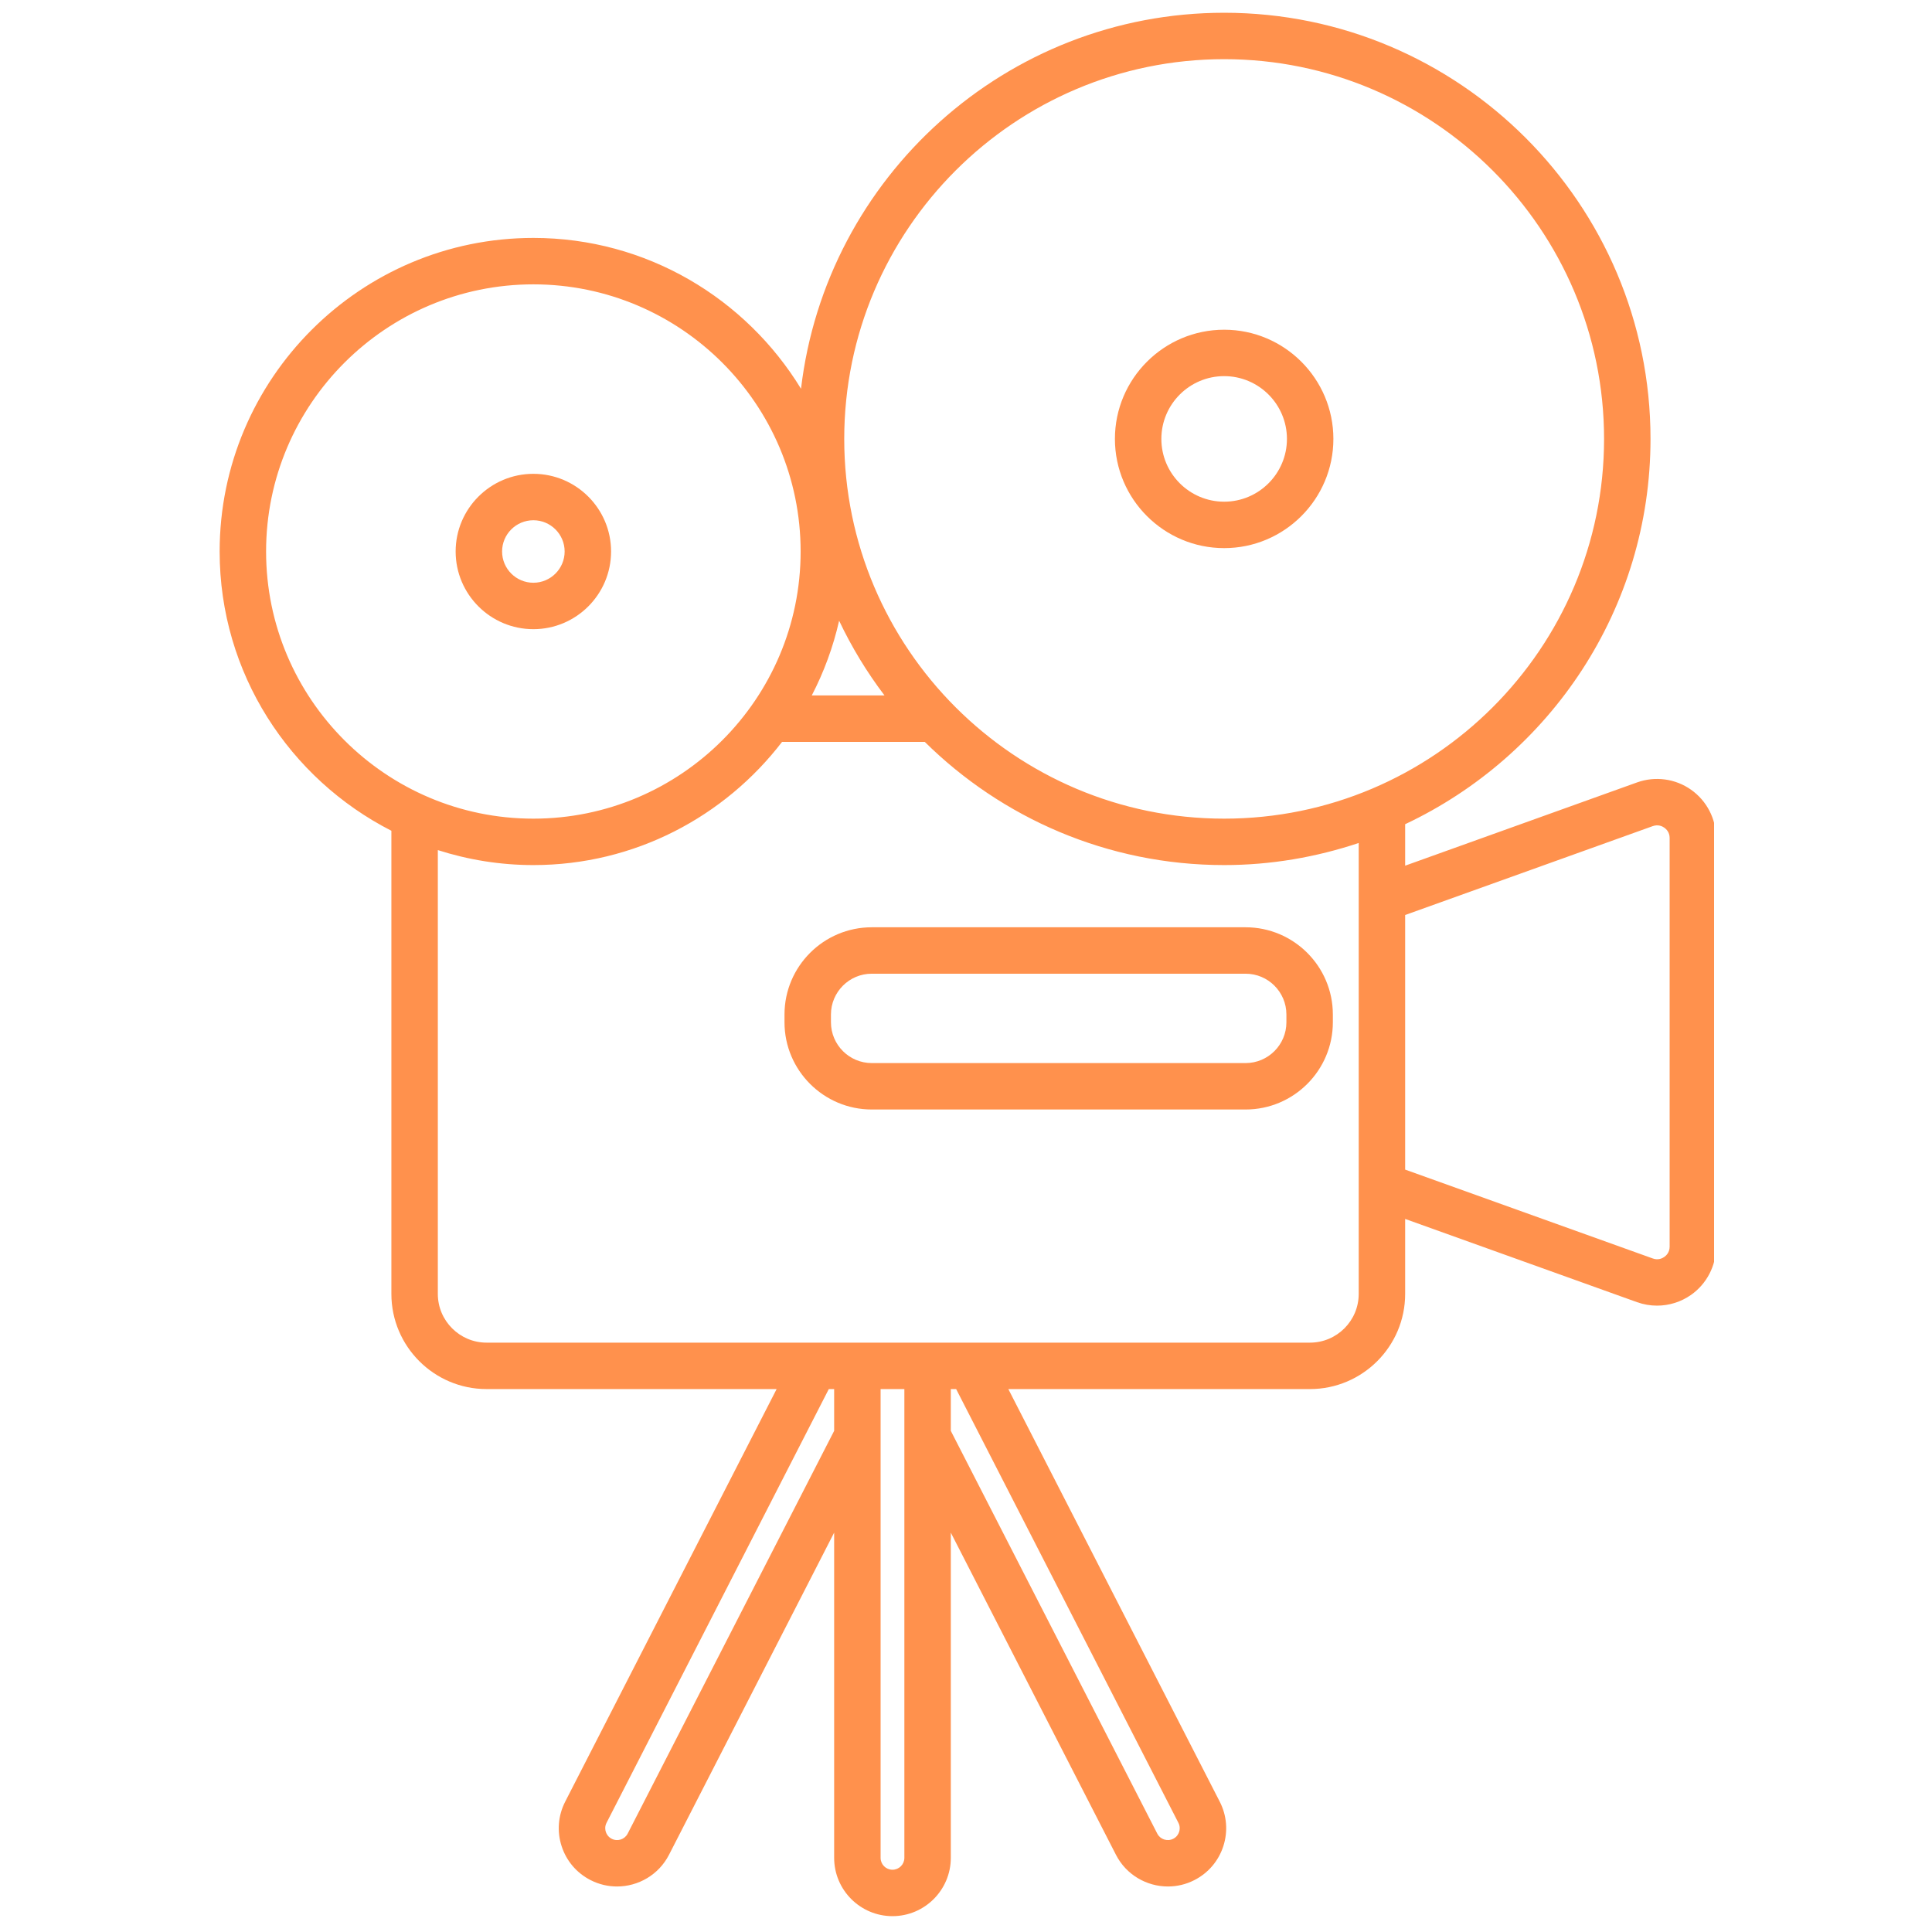
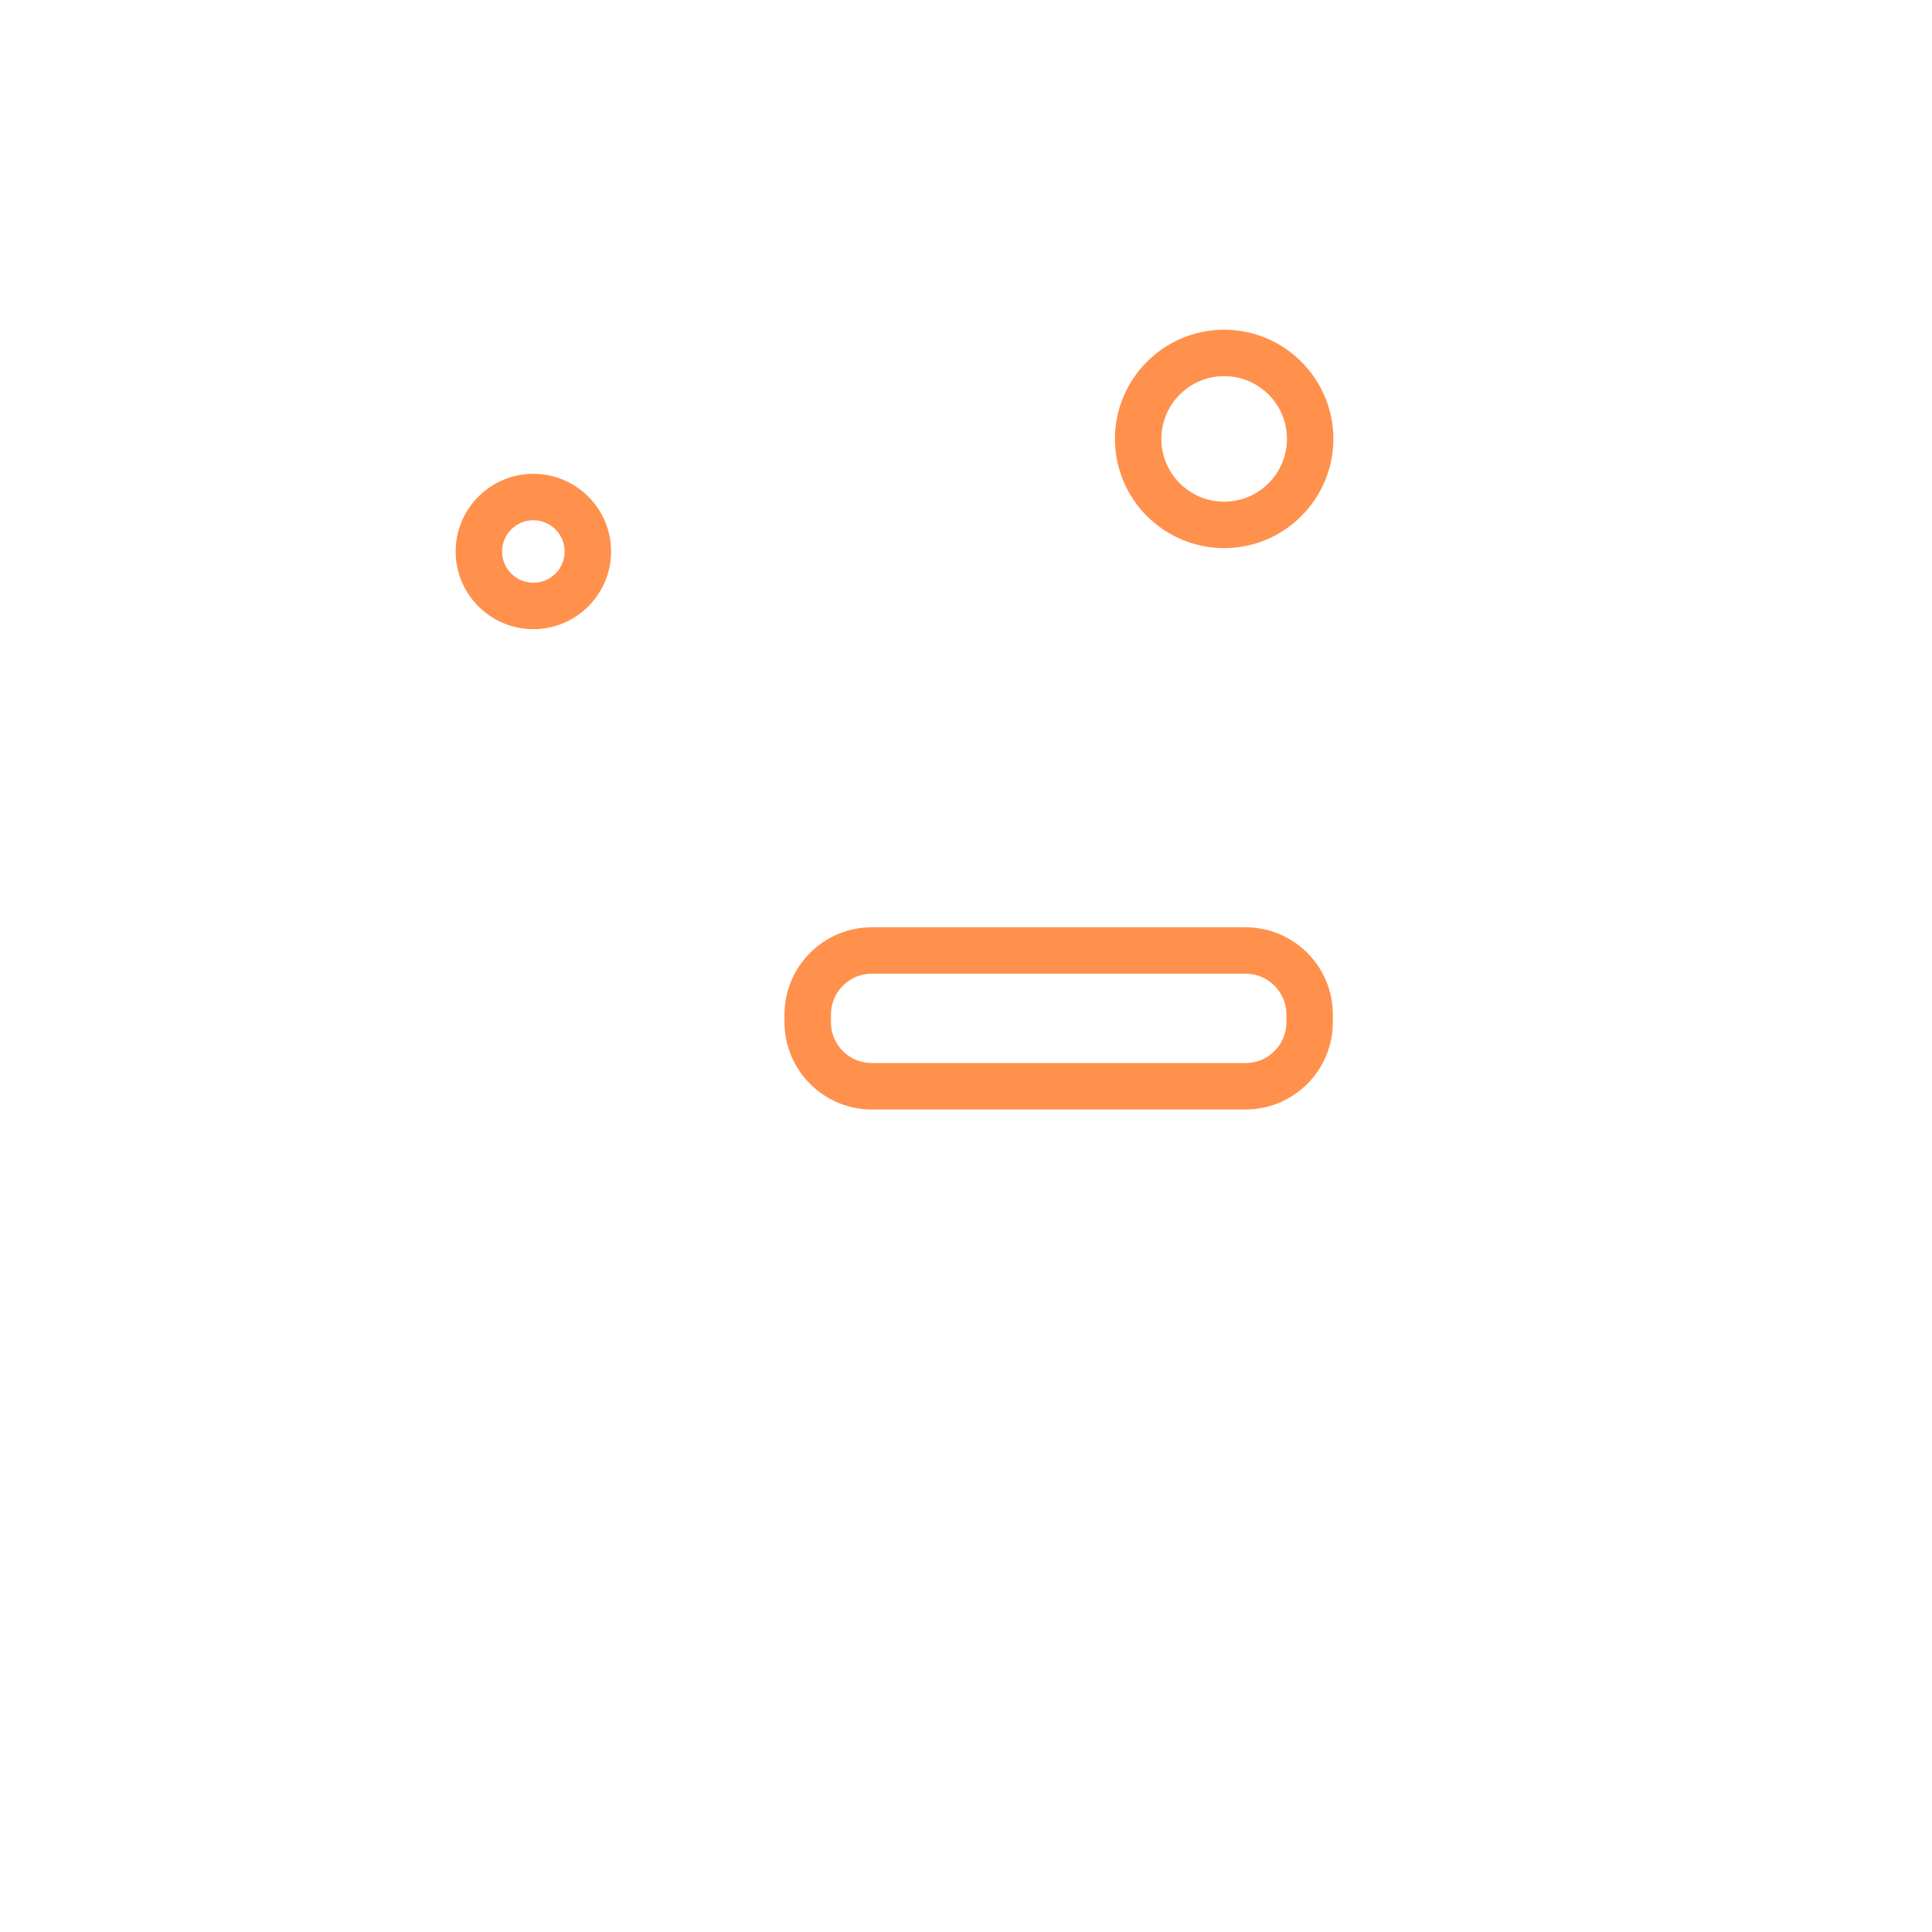
<svg xmlns="http://www.w3.org/2000/svg" width="1080" viewBox="0 0 810 810" height="1080" preserveAspectRatio="xMidYMid meet">
  <defs>
    <clipPath id="c05582b329">
-       <path d="M 92 5 L 718.633 5 L 718.633 804 L 92 804 Z M 92 5 " clip-rule="nonzero" />
-     </clipPath>
+       </clipPath>
  </defs>
  <g clip-path="url(#c05582b329)">
-     <path fill="#ff914d" d="M 708.965 331.082 C 702.387 326.441 693.91 325.312 686.355 328.031 L 589.117 362.938 L 589.117 345.551 C 649.793 316.949 691.984 255.391 691.984 184.012 C 691.984 85.492 611.797 5.348 513.23 5.348 C 421.793 5.348 346.285 74.359 335.828 162.988 C 312.711 125.145 271.129 99.75 223.617 99.75 C 151.09 99.75 92.086 158.723 92.086 231.219 C 92.086 282.289 121.43 326.539 164.09 348.301 L 164.09 542.48 C 164.09 564.477 181.996 582.375 204.004 582.375 L 325.602 582.375 L 236.965 755.344 C 233.988 761.16 233.449 767.781 235.457 774.004 C 237.465 780.219 241.781 785.273 247.59 788.238 C 251.145 790.059 254.934 790.918 258.68 790.918 C 267.566 790.918 276.156 786.066 280.484 777.625 L 349.723 642.562 L 349.723 778.918 C 349.723 792.395 360.695 803.355 374.176 803.355 C 387.66 803.355 398.629 792.395 398.629 778.918 L 398.629 642.562 L 467.867 777.625 C 472.188 786.066 480.777 790.918 489.664 790.918 C 493.406 790.918 497.195 790.062 500.746 788.246 C 506.562 785.273 510.879 780.219 512.891 774.004 C 514.898 767.781 514.359 761.16 511.379 755.352 L 422.746 582.375 L 549.203 582.375 C 571.211 582.375 589.117 564.477 589.117 542.48 L 589.117 511.043 L 686.355 545.945 C 689.074 546.914 691.902 547.395 694.711 547.395 C 699.75 547.395 704.746 545.863 708.973 542.891 C 715.547 538.266 719.477 530.699 719.477 522.66 L 719.477 351.32 C 719.477 343.281 715.547 335.715 708.965 331.082 Z M 351.805 260.242 C 357.086 271.367 363.461 281.844 370.832 291.566 L 340.34 291.566 C 345.426 281.773 349.305 271.273 351.805 260.242 Z M 111.559 231.219 C 111.559 169.457 161.828 119.215 223.617 119.215 C 285.406 119.215 335.668 169.457 335.668 231.219 C 335.668 292.98 285.406 343.223 223.617 343.223 C 161.828 343.223 111.559 292.98 111.559 231.219 Z M 349.723 599.887 L 263.156 768.75 C 261.902 771.191 258.914 772.18 256.449 770.91 C 254.859 770.102 254.227 768.75 253.992 768.016 C 253.75 767.285 253.477 765.816 254.297 764.219 L 347.477 582.375 L 349.723 582.375 Z M 379.16 778.918 C 379.16 781.664 376.922 783.895 374.168 783.895 C 371.426 783.895 369.195 781.664 369.195 778.918 L 369.195 582.375 L 379.16 582.375 Z M 494.051 764.227 C 494.867 765.816 494.598 767.285 494.355 768.016 C 494.121 768.75 493.488 770.102 491.883 770.918 C 489.438 772.16 486.438 771.195 485.195 768.758 L 398.629 599.887 L 398.629 582.375 L 400.871 582.375 Z M 569.645 542.48 C 569.645 553.742 560.473 562.91 549.203 562.91 L 204.004 562.91 C 192.734 562.91 183.562 553.742 183.562 542.48 L 183.562 356.406 C 196.203 360.457 209.648 362.688 223.617 362.688 C 266.098 362.688 303.828 342.363 327.891 311.031 L 387.703 311.031 C 420.008 342.93 464.344 362.688 513.23 362.688 C 532.957 362.688 551.887 359.348 569.645 353.426 Z M 513.23 343.223 C 425.406 343.223 353.949 271.801 353.949 184.012 C 353.949 96.227 425.406 24.809 513.23 24.809 C 601.059 24.809 672.512 96.227 672.512 184.012 C 672.512 271.801 601.059 343.223 513.23 343.223 Z M 700.004 522.66 C 700.004 525.043 698.602 526.387 697.766 526.977 C 696.93 527.562 695.188 528.434 692.938 527.621 L 589.117 490.359 L 589.117 383.621 L 692.938 346.352 C 695.188 345.562 696.93 346.41 697.758 347.004 C 698.598 347.594 700.004 348.938 700.004 351.32 Z M 700.004 522.66 " fill-opacity="1" fill-rule="nonzero" />
-   </g>
+     </g>
  <path fill="#ff914d" d="M 513.238 138.234 C 487.984 138.234 467.434 158.773 467.434 184.016 C 467.434 209.258 487.984 229.801 513.238 229.801 C 538.484 229.801 559.027 209.258 559.027 184.016 C 559.027 158.773 538.484 138.234 513.238 138.234 Z M 513.238 210.336 C 498.715 210.336 486.906 198.531 486.906 184.016 C 486.906 169.5 498.715 157.695 513.238 157.695 C 527.746 157.695 539.555 169.5 539.555 184.016 C 539.555 198.531 527.746 210.336 513.238 210.336 Z M 513.238 210.336 " fill-opacity="1" fill-rule="nonzero" />
  <path fill="#ff914d" d="M 256.195 231.211 C 256.195 213.258 241.578 198.652 223.617 198.652 C 205.648 198.652 191.031 213.258 191.031 231.211 C 191.031 249.176 205.648 263.785 223.617 263.785 C 241.578 263.785 256.195 249.176 256.195 231.211 Z M 210.504 231.211 C 210.504 223.988 216.383 218.117 223.617 218.117 C 230.844 218.117 236.727 223.988 236.727 231.211 C 236.727 238.441 230.844 244.32 223.617 244.32 C 216.383 244.32 210.504 238.441 210.504 231.211 Z M 210.504 231.211 " fill-opacity="1" fill-rule="nonzero" />
  <path fill="#ff914d" d="M 328.906 425.336 L 328.906 428.594 C 328.906 448.758 345.316 465.164 365.492 465.164 L 522.219 465.164 C 542.395 465.164 558.805 448.758 558.805 428.594 L 558.805 425.336 C 558.805 405.168 542.395 388.766 522.219 388.766 L 365.492 388.766 C 345.316 388.766 328.906 405.168 328.906 425.336 Z M 539.332 425.336 L 539.332 428.594 C 539.332 438.027 531.656 445.699 522.219 445.699 L 365.492 445.699 C 356.055 445.699 348.379 438.027 348.379 428.594 L 348.379 425.336 C 348.379 415.902 356.055 408.23 365.492 408.23 L 522.219 408.23 C 531.656 408.23 539.332 415.902 539.332 425.336 Z M 539.332 425.336 " fill-opacity="1" fill-rule="nonzero" />
</svg>